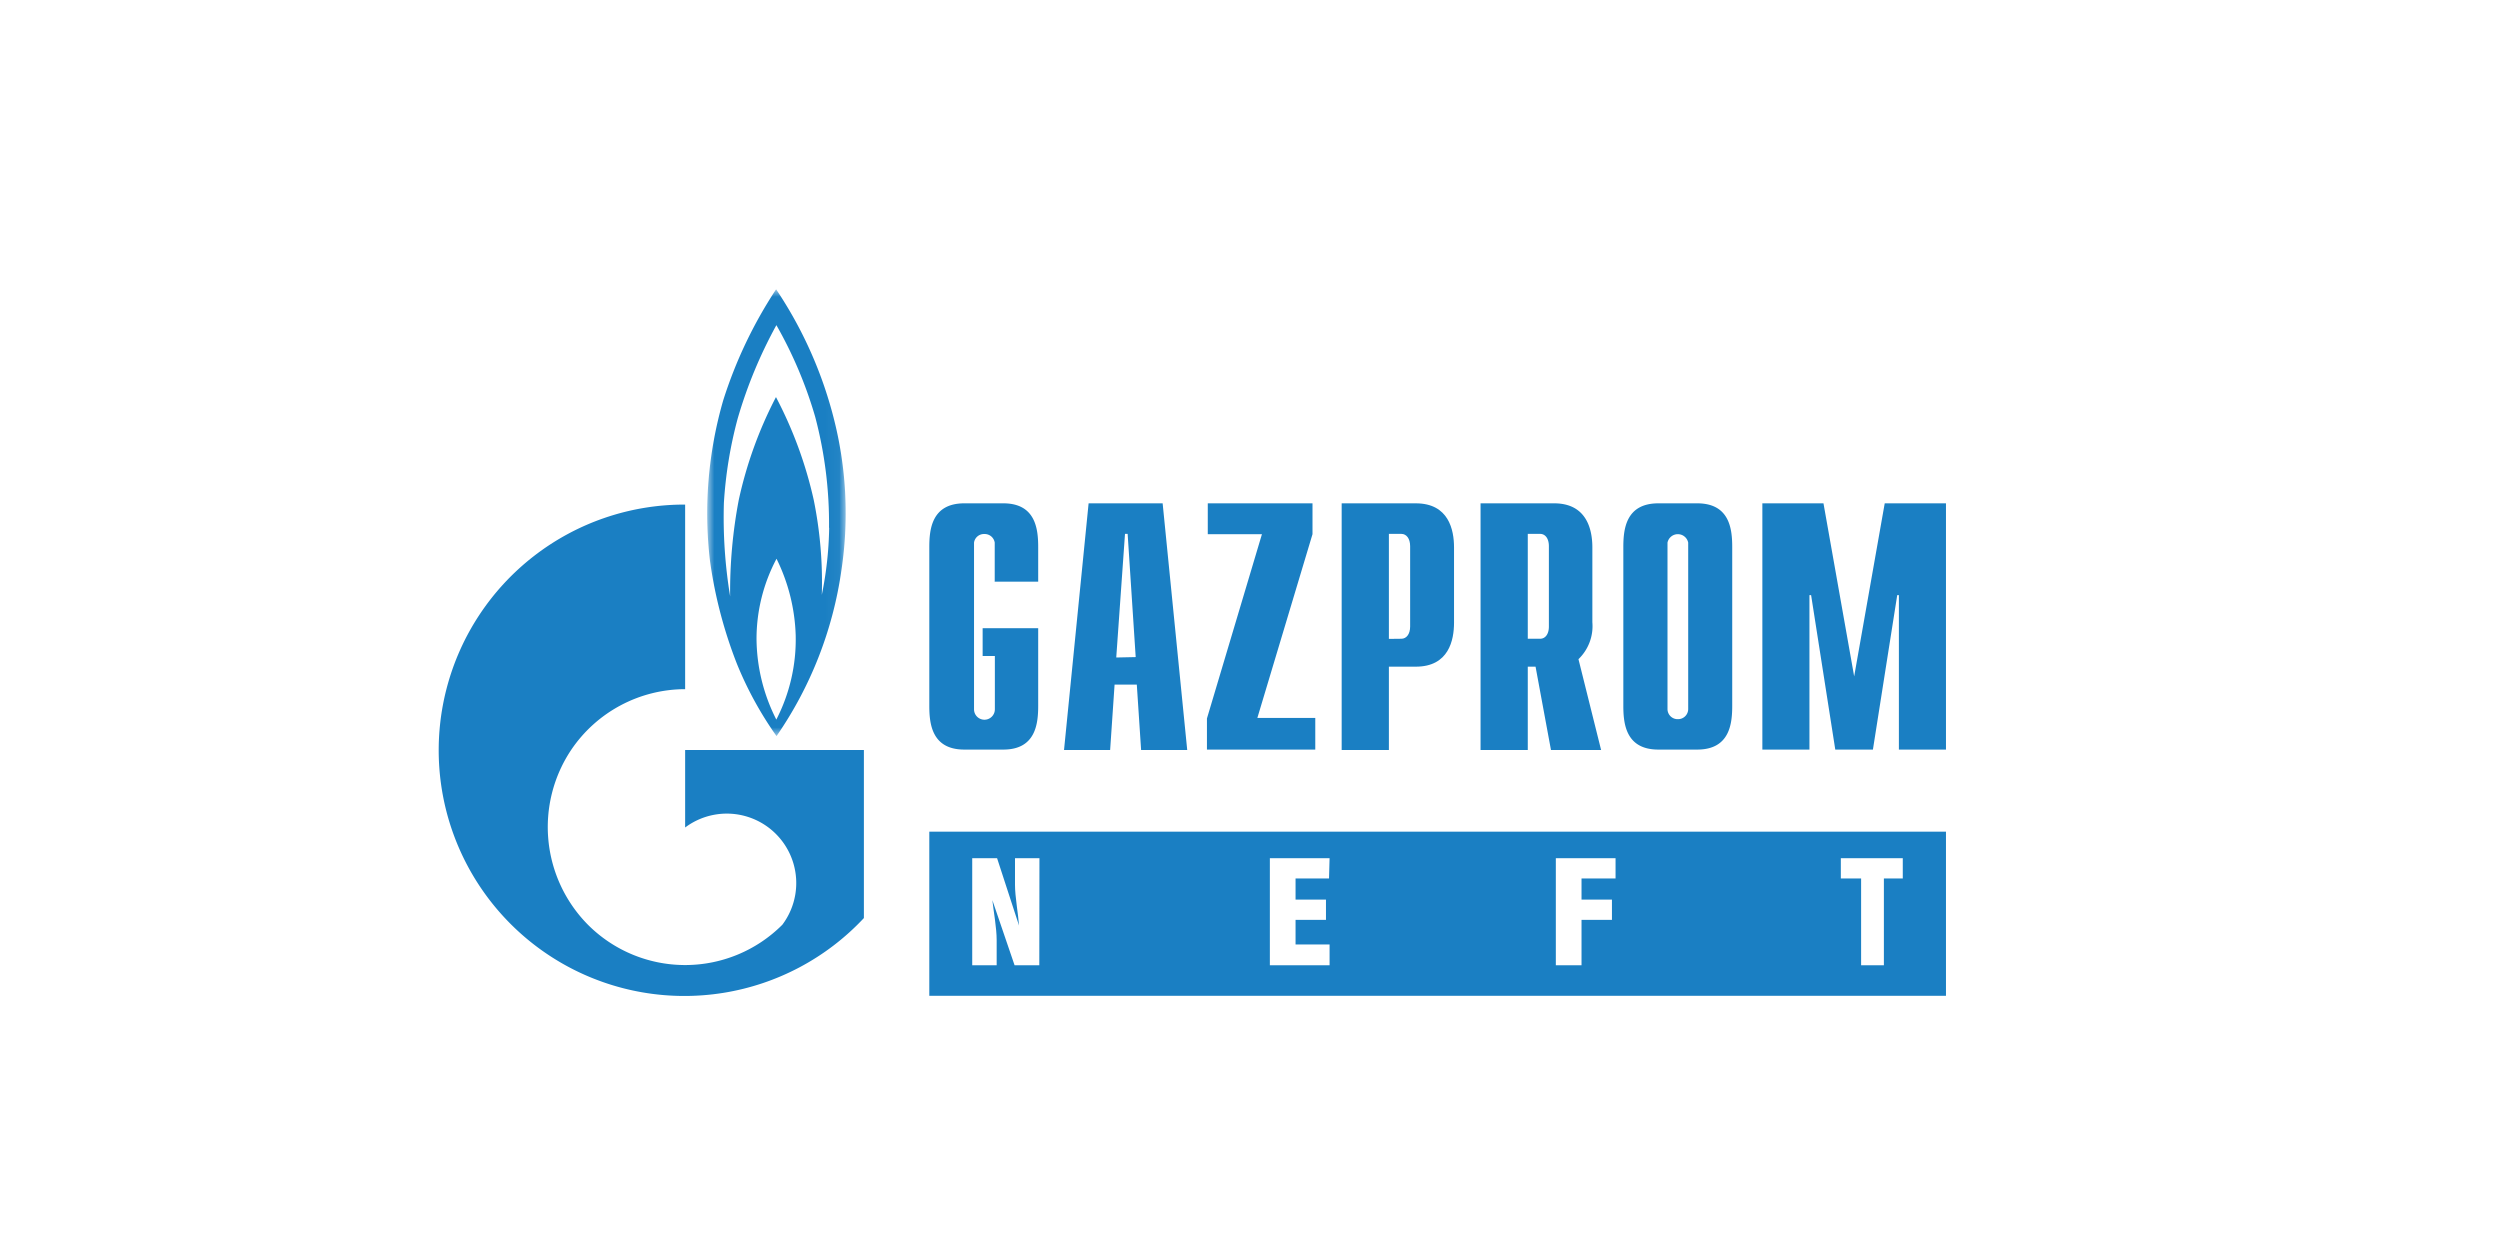
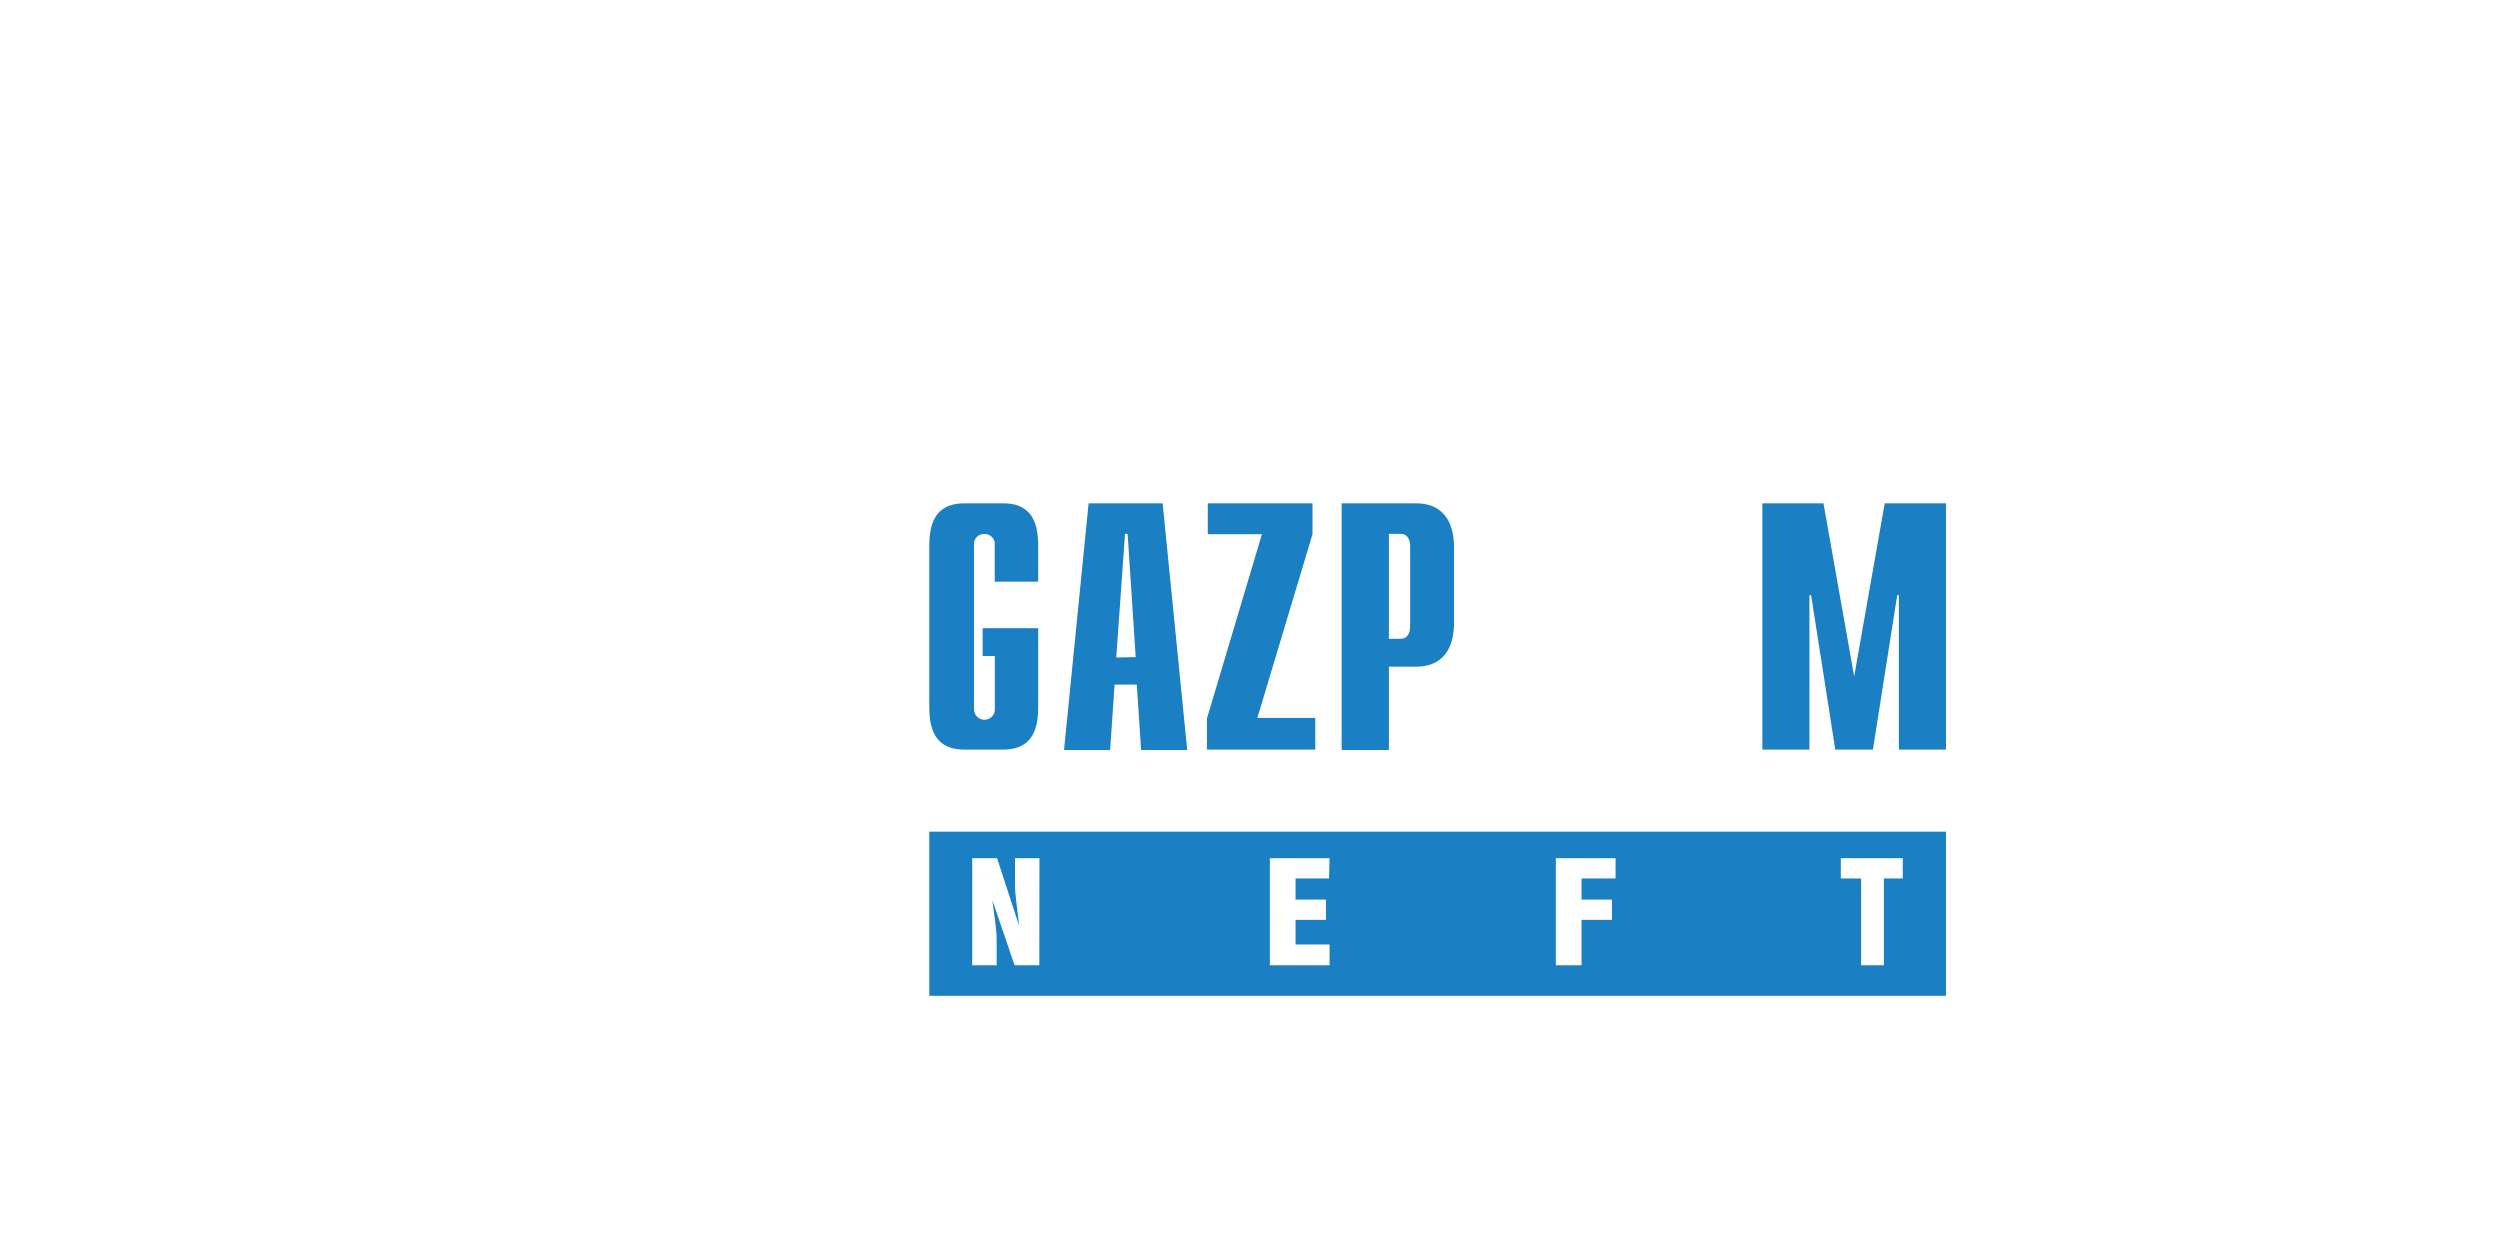
<svg xmlns="http://www.w3.org/2000/svg" id="Layer_1" data-name="Layer 1" viewBox="0 0 180 90">
  <defs>
    <style>.cls-1{fill:#fff;}.cls-1,.cls-2{fill-rule:evenodd;}.cls-2{fill:#1a7fc3;}.cls-3{mask:url(#mask);}</style>
    <mask id="mask" x="50.93" y="20.87" width="9.96" height="32.1" maskUnits="userSpaceOnUse">
      <g id="mask-4">
-         <polygon id="path-3" class="cls-1" points="50.93 20.87 60.89 20.87 60.89 52.97 50.93 52.97 50.93 20.87" />
-       </g>
+         </g>
    </mask>
  </defs>
  <polygon id="Fill-20" class="cls-2" points="86.9 51.73 90.86 38.46 86.96 38.46 86.96 36.24 94.5 36.24 94.5 38.46 90.53 51.69 94.7 51.69 94.7 53.97 86.9 53.97 86.9 51.73" />
  <path id="Fill-22" class="cls-2" d="M76.61,54h3.32l.32-4.71h1.6L82.16,54h3.32L83.71,36.24H78.38Zm3.76-6.66L81,38.44h.19l.58,8.87Z" />
  <path id="Fill-24" class="cls-2" d="M96.6,54H100v-6h1.94c2.38,0,2.75-1.92,2.75-3.17V39.41c0-1.24-.37-3.17-2.75-3.17H96.6ZM100,46V38.44h.9c.36,0,.63.33.63.89v5.78c0,.55-.27.88-.63.88Z" />
-   <path id="Fill-26" class="cls-2" d="M110,38.44h.89c.37,0,.63.33.63.89v5.78c0,.55-.26.88-.63.88H110ZM115.28,54l-1.63-6.54a3.3,3.3,0,0,0,1-2.66V39.41c0-1.24-.38-3.17-2.75-3.17H106.6V54H110v-6h.56l1.11,6Z" />
  <polygon id="Fill-28" class="cls-2" points="135.7 36.24 140.11 36.24 140.11 53.97 136.72 53.97 136.72 42.85 136.6 42.85 134.85 53.97 132.14 53.97 130.4 42.85 130.28 42.85 130.28 53.97 126.89 53.97 126.89 36.24 131.29 36.24 133.5 48.7 135.7 36.24" />
-   <path id="Fill-30" class="cls-2" d="M120.81,51.78a.73.73,0,0,1-.75-.71v-12a.76.76,0,0,1,1.49,0v12a.73.73,0,0,1-.75.71m1.4-15.54h-2.8c-2.38,0-2.52,1.93-2.52,3.17V50.8c0,1.24.14,3.17,2.52,3.17h2.8c2.38,0,2.52-1.93,2.52-3.17V39.41c0-1.24-.14-3.17-2.52-3.17" />
  <path id="Fill-32" class="cls-2" d="M71.58,41.88h3.17V39.41c0-1.24-.14-3.17-2.51-3.17H69.43c-2.38,0-2.52,1.93-2.52,3.17V50.8c0,1.24.14,3.17,2.52,3.17h2.81c2.37,0,2.51-1.93,2.51-3.17V45.23h-4v2h.88v3.84a.75.75,0,0,1-1.5,0v-12a.72.72,0,0,1,.74-.62.73.73,0,0,1,.75.62v2.82Z" />
  <path id="Fill-34" class="cls-2" d="M137,63.25h-1.36V69.5H134V63.25h-1.46V61.79H137Zm-20.68,0h-2.45v1.52h2.19v1.46h-2.19V69.5h-1.85V61.79h4.3Zm-20.63,0H93.28v1.52h2.19v1.46H93.28V68h2.45V69.5h-4.3V61.79h4.3ZM74.83,69.5H73.05l-1.6-4.69h0c.09.82.31,2,.31,2.87V69.5H70V61.79h1.79l1.58,4.85h0c-.06-.86-.29-2.08-.29-2.93V61.79h1.76Zm-7.92,2.2h73.2V59.88H66.91Z" />
  <g id="Group-38">
    <g class="cls-3">
-       <path id="Fill-36" class="cls-2" d="M59.7,38a25.89,25.89,0,0,1-.53,4.83A29.82,29.82,0,0,0,58.59,36a29.87,29.87,0,0,0-2.72-7.41A29.66,29.66,0,0,0,53.19,36a35.17,35.17,0,0,0-.62,6.94,34.92,34.92,0,0,1-.45-6.73,30.39,30.39,0,0,1,1-6.1,33.25,33.25,0,0,1,2.78-6.7A30.46,30.46,0,0,1,58.69,30a30,30,0,0,1,1,8M55.89,51.8A13,13,0,0,1,54.47,46a12.3,12.3,0,0,1,1.44-5.77,13.35,13.35,0,0,1,1.38,5.52,12.59,12.59,0,0,1-1.4,6.07M60,30a29.91,29.91,0,0,0-4.12-9.17,32.14,32.14,0,0,0-3.81,8,29.33,29.33,0,0,0-.95,11.56,32.49,32.49,0,0,0,1.94,7.41A25.73,25.73,0,0,0,55.91,53a27.92,27.92,0,0,0,4.68-12A27.57,27.57,0,0,0,60,30" />
-     </g>
+       </g>
  </g>
-   <path id="Fill-39" class="cls-2" d="M49.33,54v5.58l0,0a5,5,0,0,1,7,7l0,0h0l0,0a9.89,9.89,0,0,1-14,0A10,10,0,0,1,41.12,54a9.92,9.92,0,0,1,8.21-4.38V36.33A17.69,17.69,0,1,0,62.2,66.1V54Z" />
</svg>